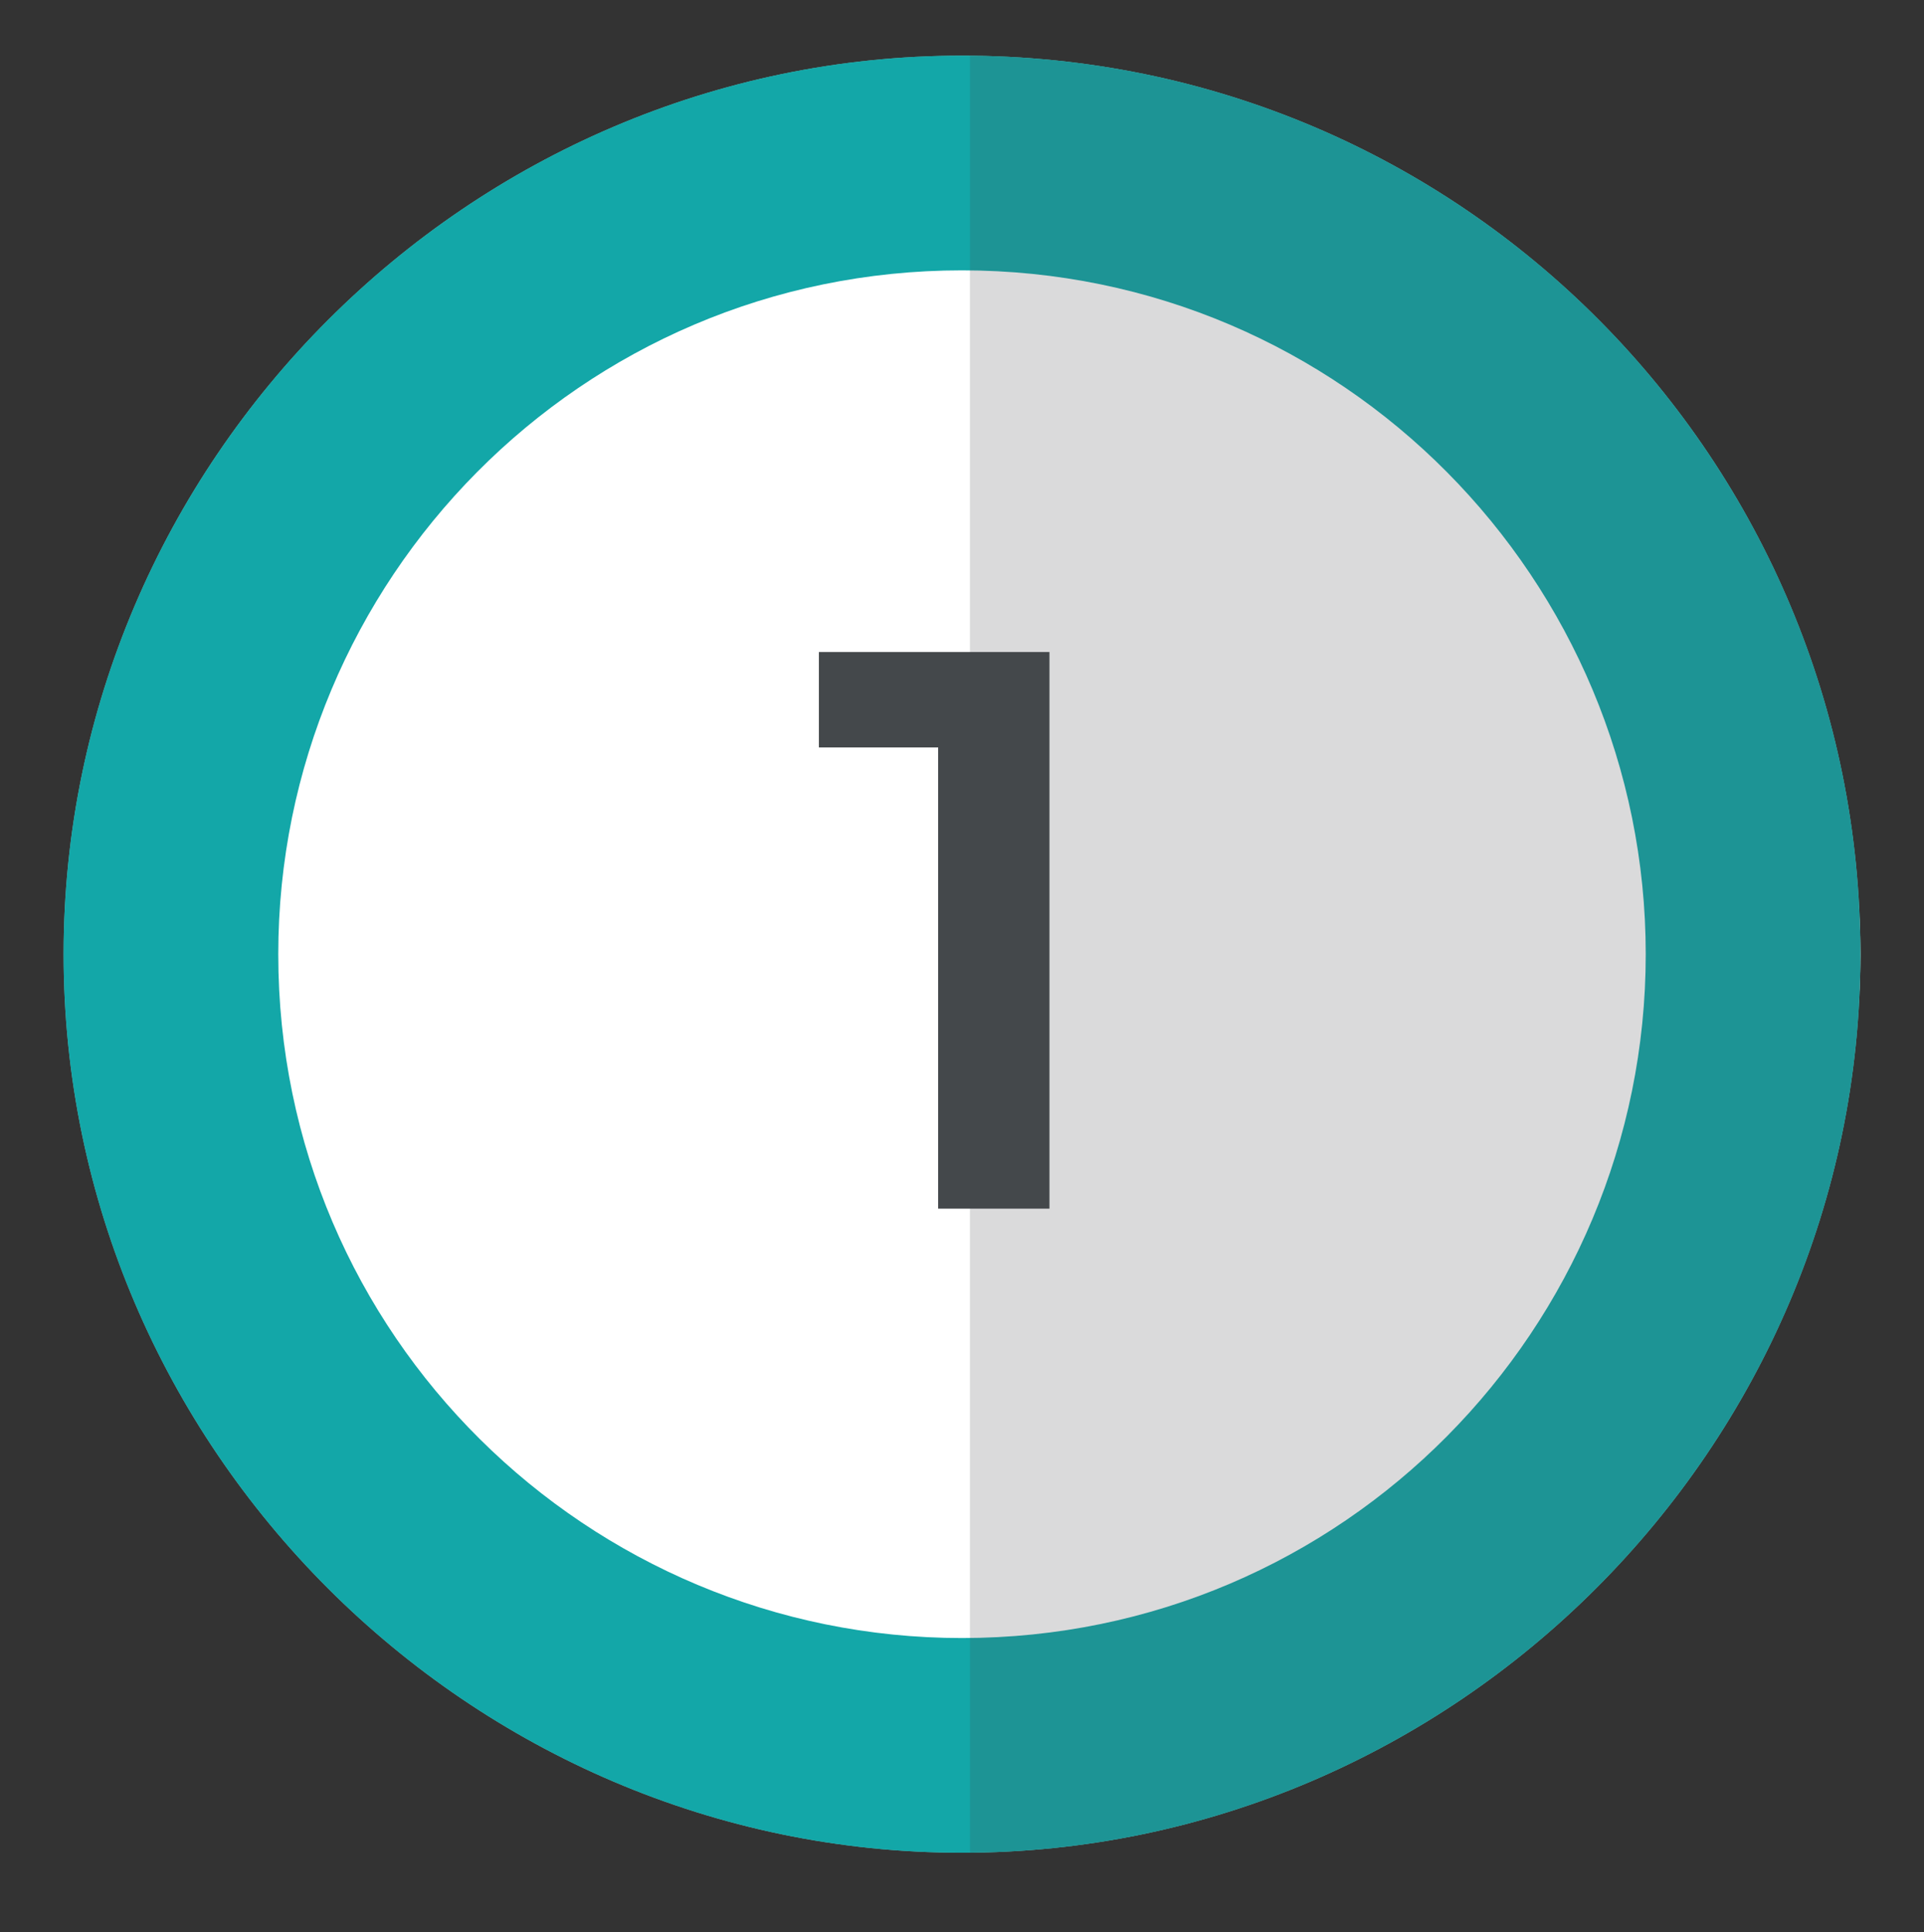
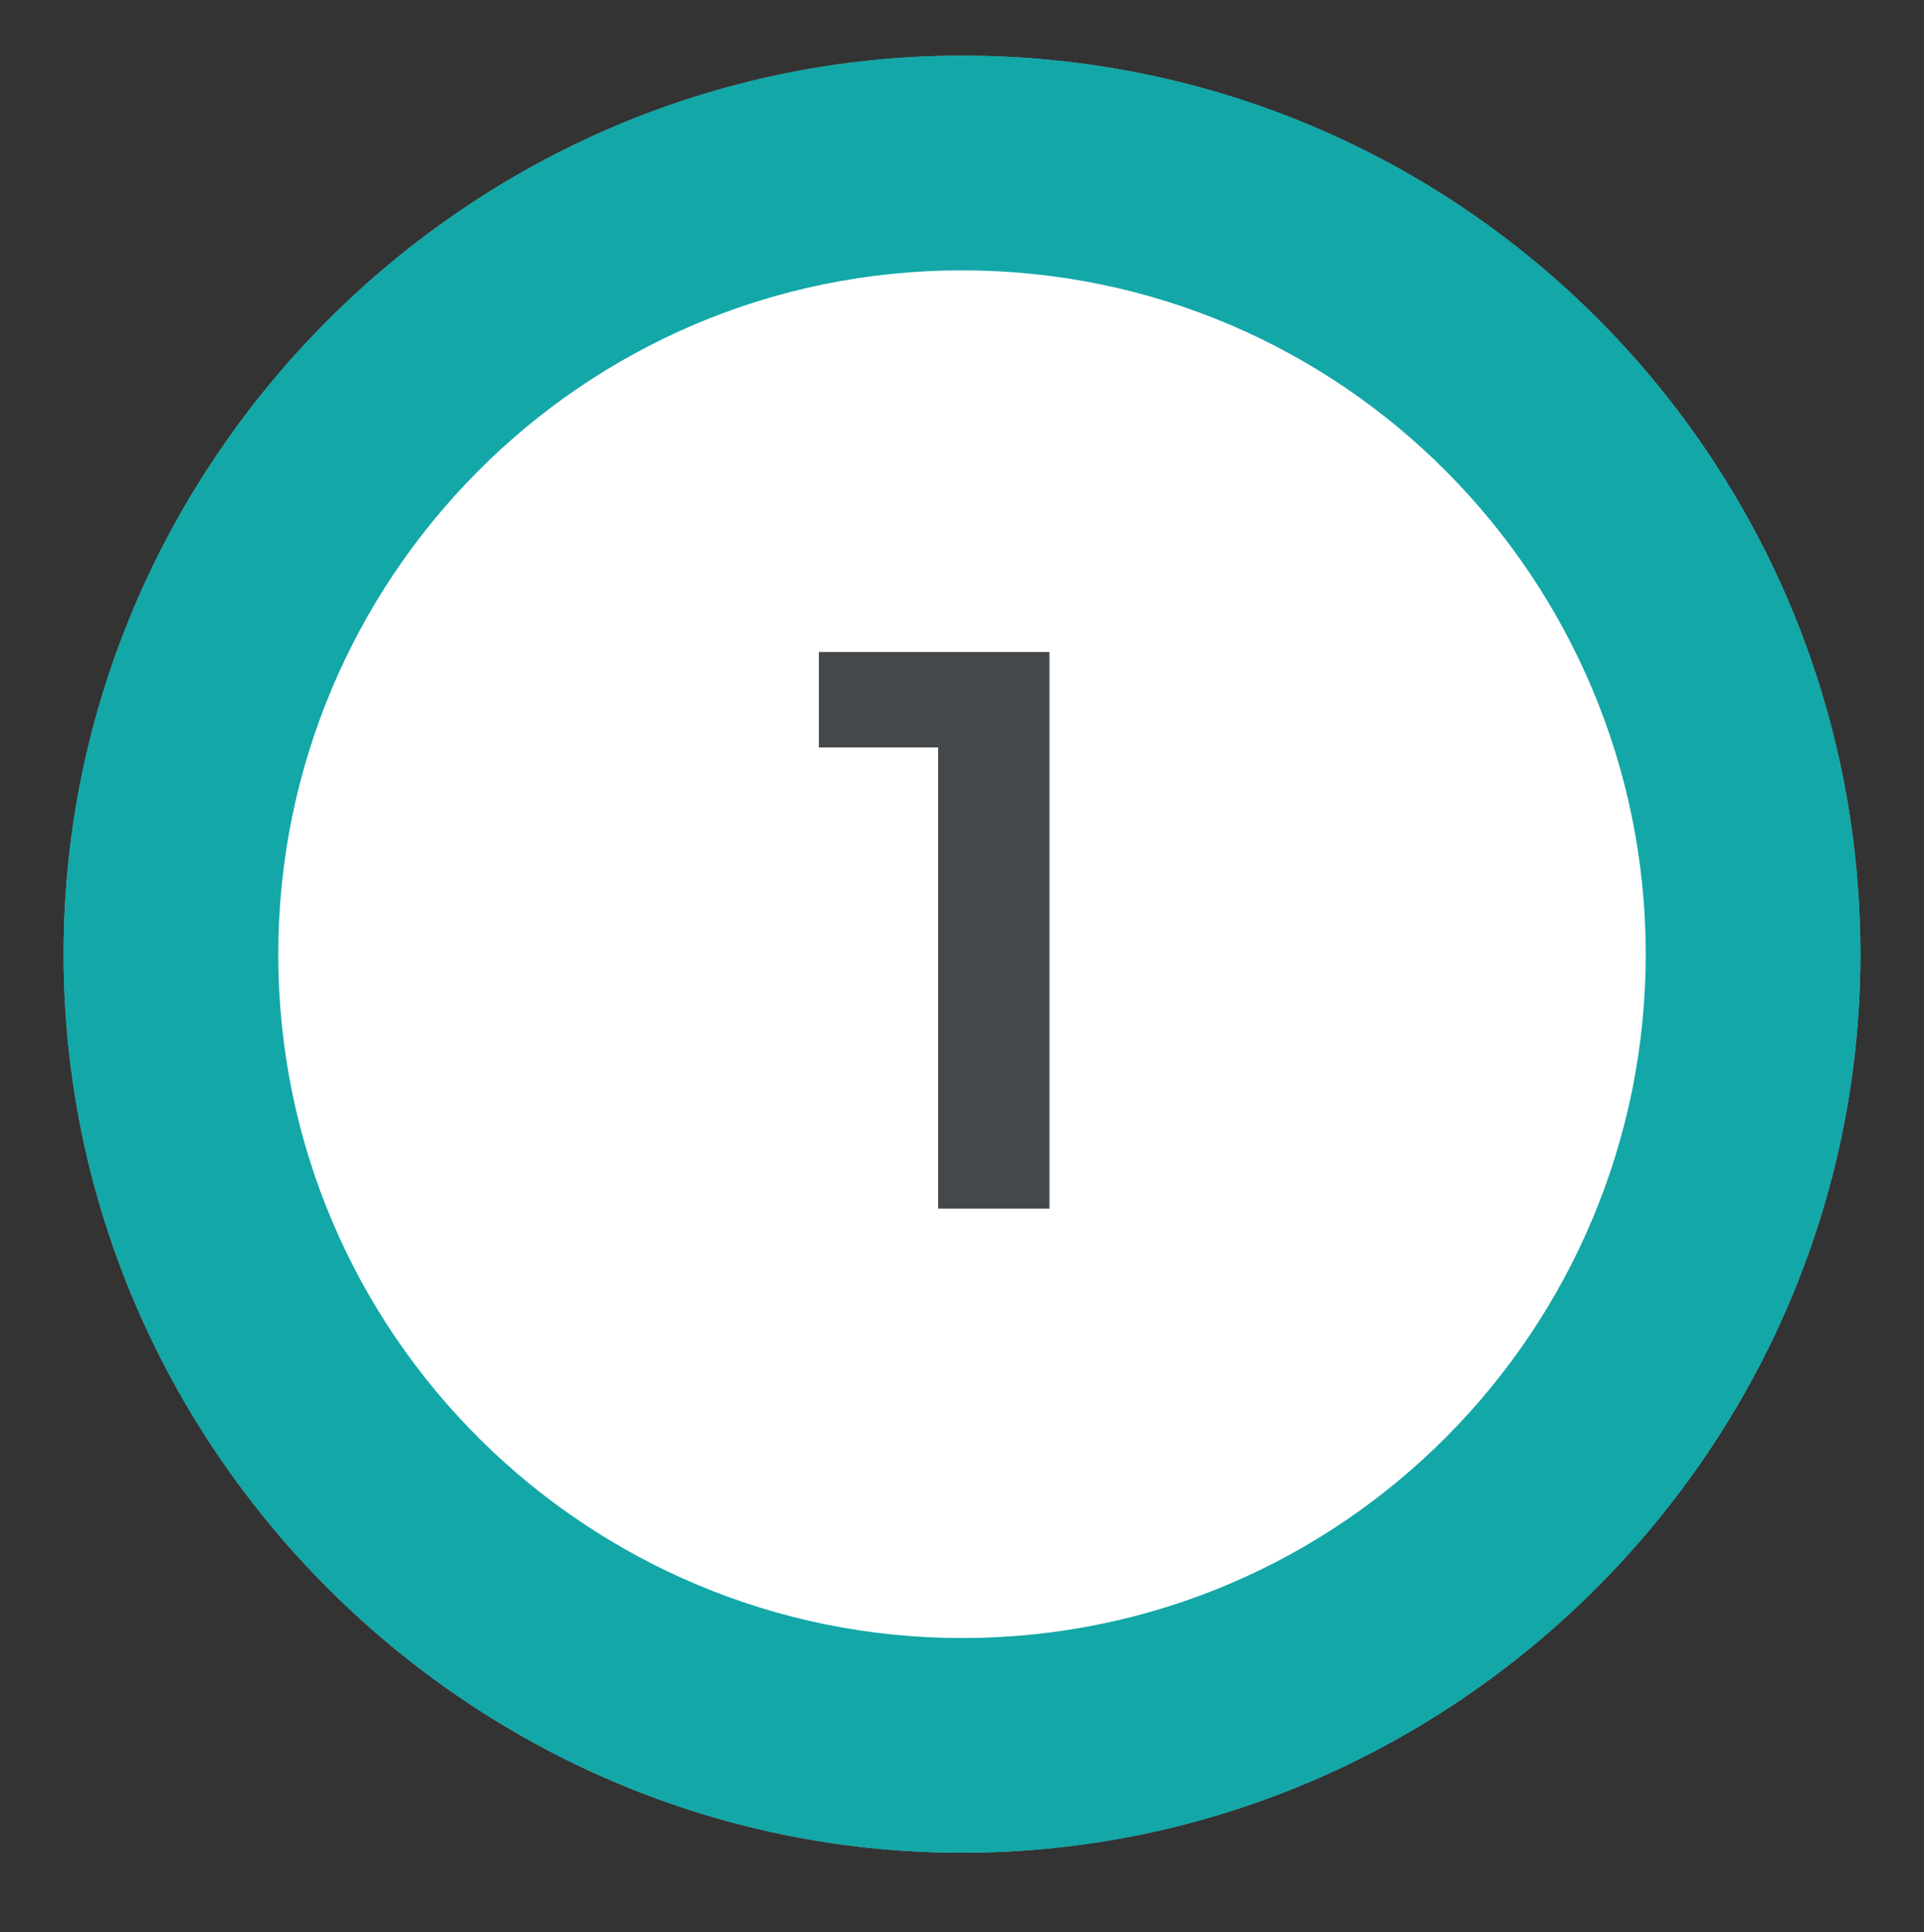
<svg xmlns="http://www.w3.org/2000/svg" xmlns:xlink="http://www.w3.org/1999/xlink" version="1.1" id="Capa_2" x="0px" y="0px" viewBox="-462 273.7 24.2 24.3" style="enable-background:new -462 273.7 24.2 24.3;" xml:space="preserve">
  <rect x="-462" y="273.7" width="24.2" height="24.3" fill="#333333" stroke="none" />
  <style type="text/css">
	.st0{fill:#73C0B9;}
	.st1{fill:#F8F4E3;}
	.st2{fill:#13A7A8;}
	.st3{fill:#FFFFFF;}
	.st4{opacity:0.2;}
	.st5{clip-path:url(#SVGID_2_);fill:#44484B;}
	.st6{fill:#44484B;}
</style>
  <g>
    <path class="st0" d="M-438.6,285.7c0,6.2-5.1,11.3-11.3,11.3c-6.2,0-11.3-5.1-11.3-11.3c0-6.2,5.1-11.3,11.3-11.3   C-443.6,274.4-438.6,279.5-438.6,285.7" />
-     <path class="st1" d="M-438.6,285.7c0,4.7-3.8,8.6-8.6,8.6c-4.7,0-8.6-3.8-8.6-8.6c0-4.7,3.8-8.6,8.6-8.6   C-442.4,277.1-438.6,281-438.6,285.7" />
    <path class="st2" d="M-438.6,285.7c0,6.2-5.1,11.3-11.3,11.3c-6.2,0-11.3-5.1-11.3-11.3c0-6.2,5.1-11.3,11.3-11.3   C-443.6,274.4-438.6,279.5-438.6,285.7" />
    <path class="st3" d="M-441.3,285.7c0,4.7-3.8,8.6-8.6,8.6c-4.7,0-8.6-3.8-8.6-8.6c0-4.7,3.8-8.6,8.6-8.6   C-445.1,277.1-441.3,281-441.3,285.7" />
    <g class="st4">
      <g>
        <defs>
-           <rect id="SVGID_1_" x="-449.8" y="274.4" width="11.3" height="22.6" />
-         </defs>
+           </defs>
        <clipPath id="SVGID_2_">
          <use xlink:href="#SVGID_1_" style="overflow:visible;" />
        </clipPath>
        <path class="st5" d="M-438.6,285.7c0,6.2-5.1,11.3-11.3,11.3v-22.6C-443.6,274.4-438.6,279.5-438.6,285.7" />
      </g>
    </g>
  </g>
  <g>
-     <path class="st6" d="M-450.2,283.1h-1.5v-1.2h2.9v7h-1.4V283.1z" />
+     <path class="st6" d="M-450.2,283.1h-1.5v-1.2h2.9v7h-1.4V283.1" />
  </g>
</svg>